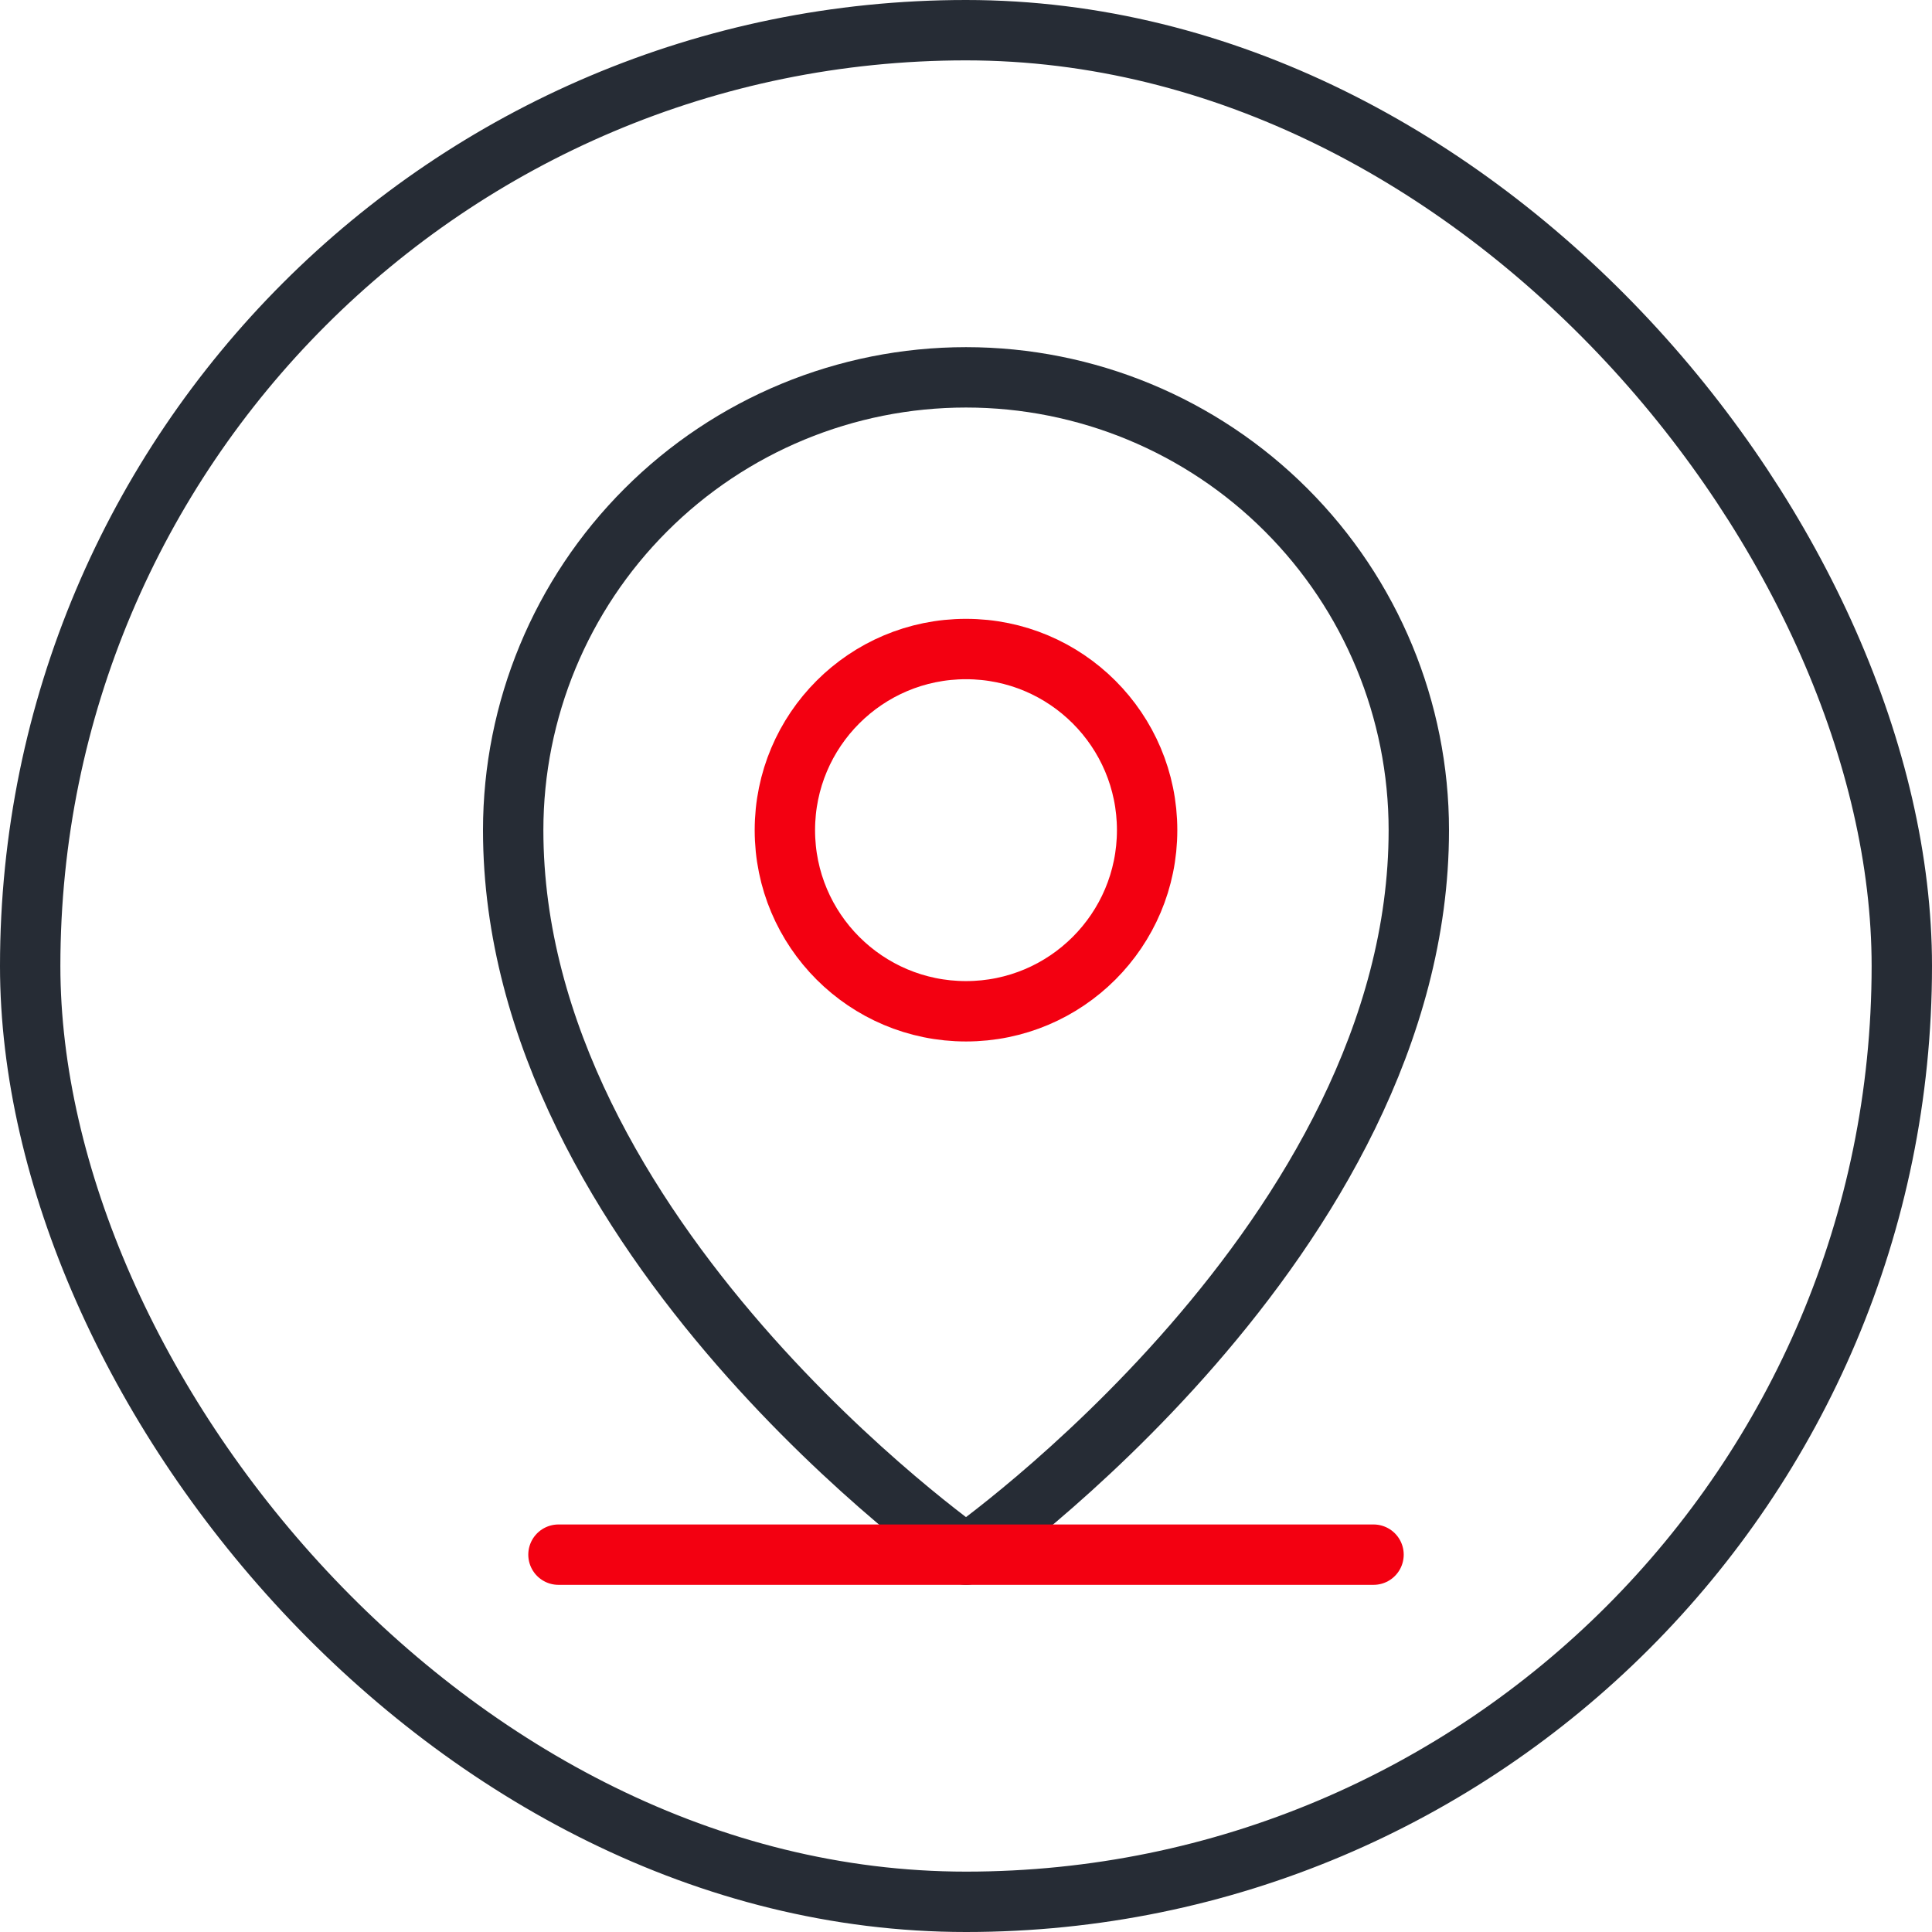
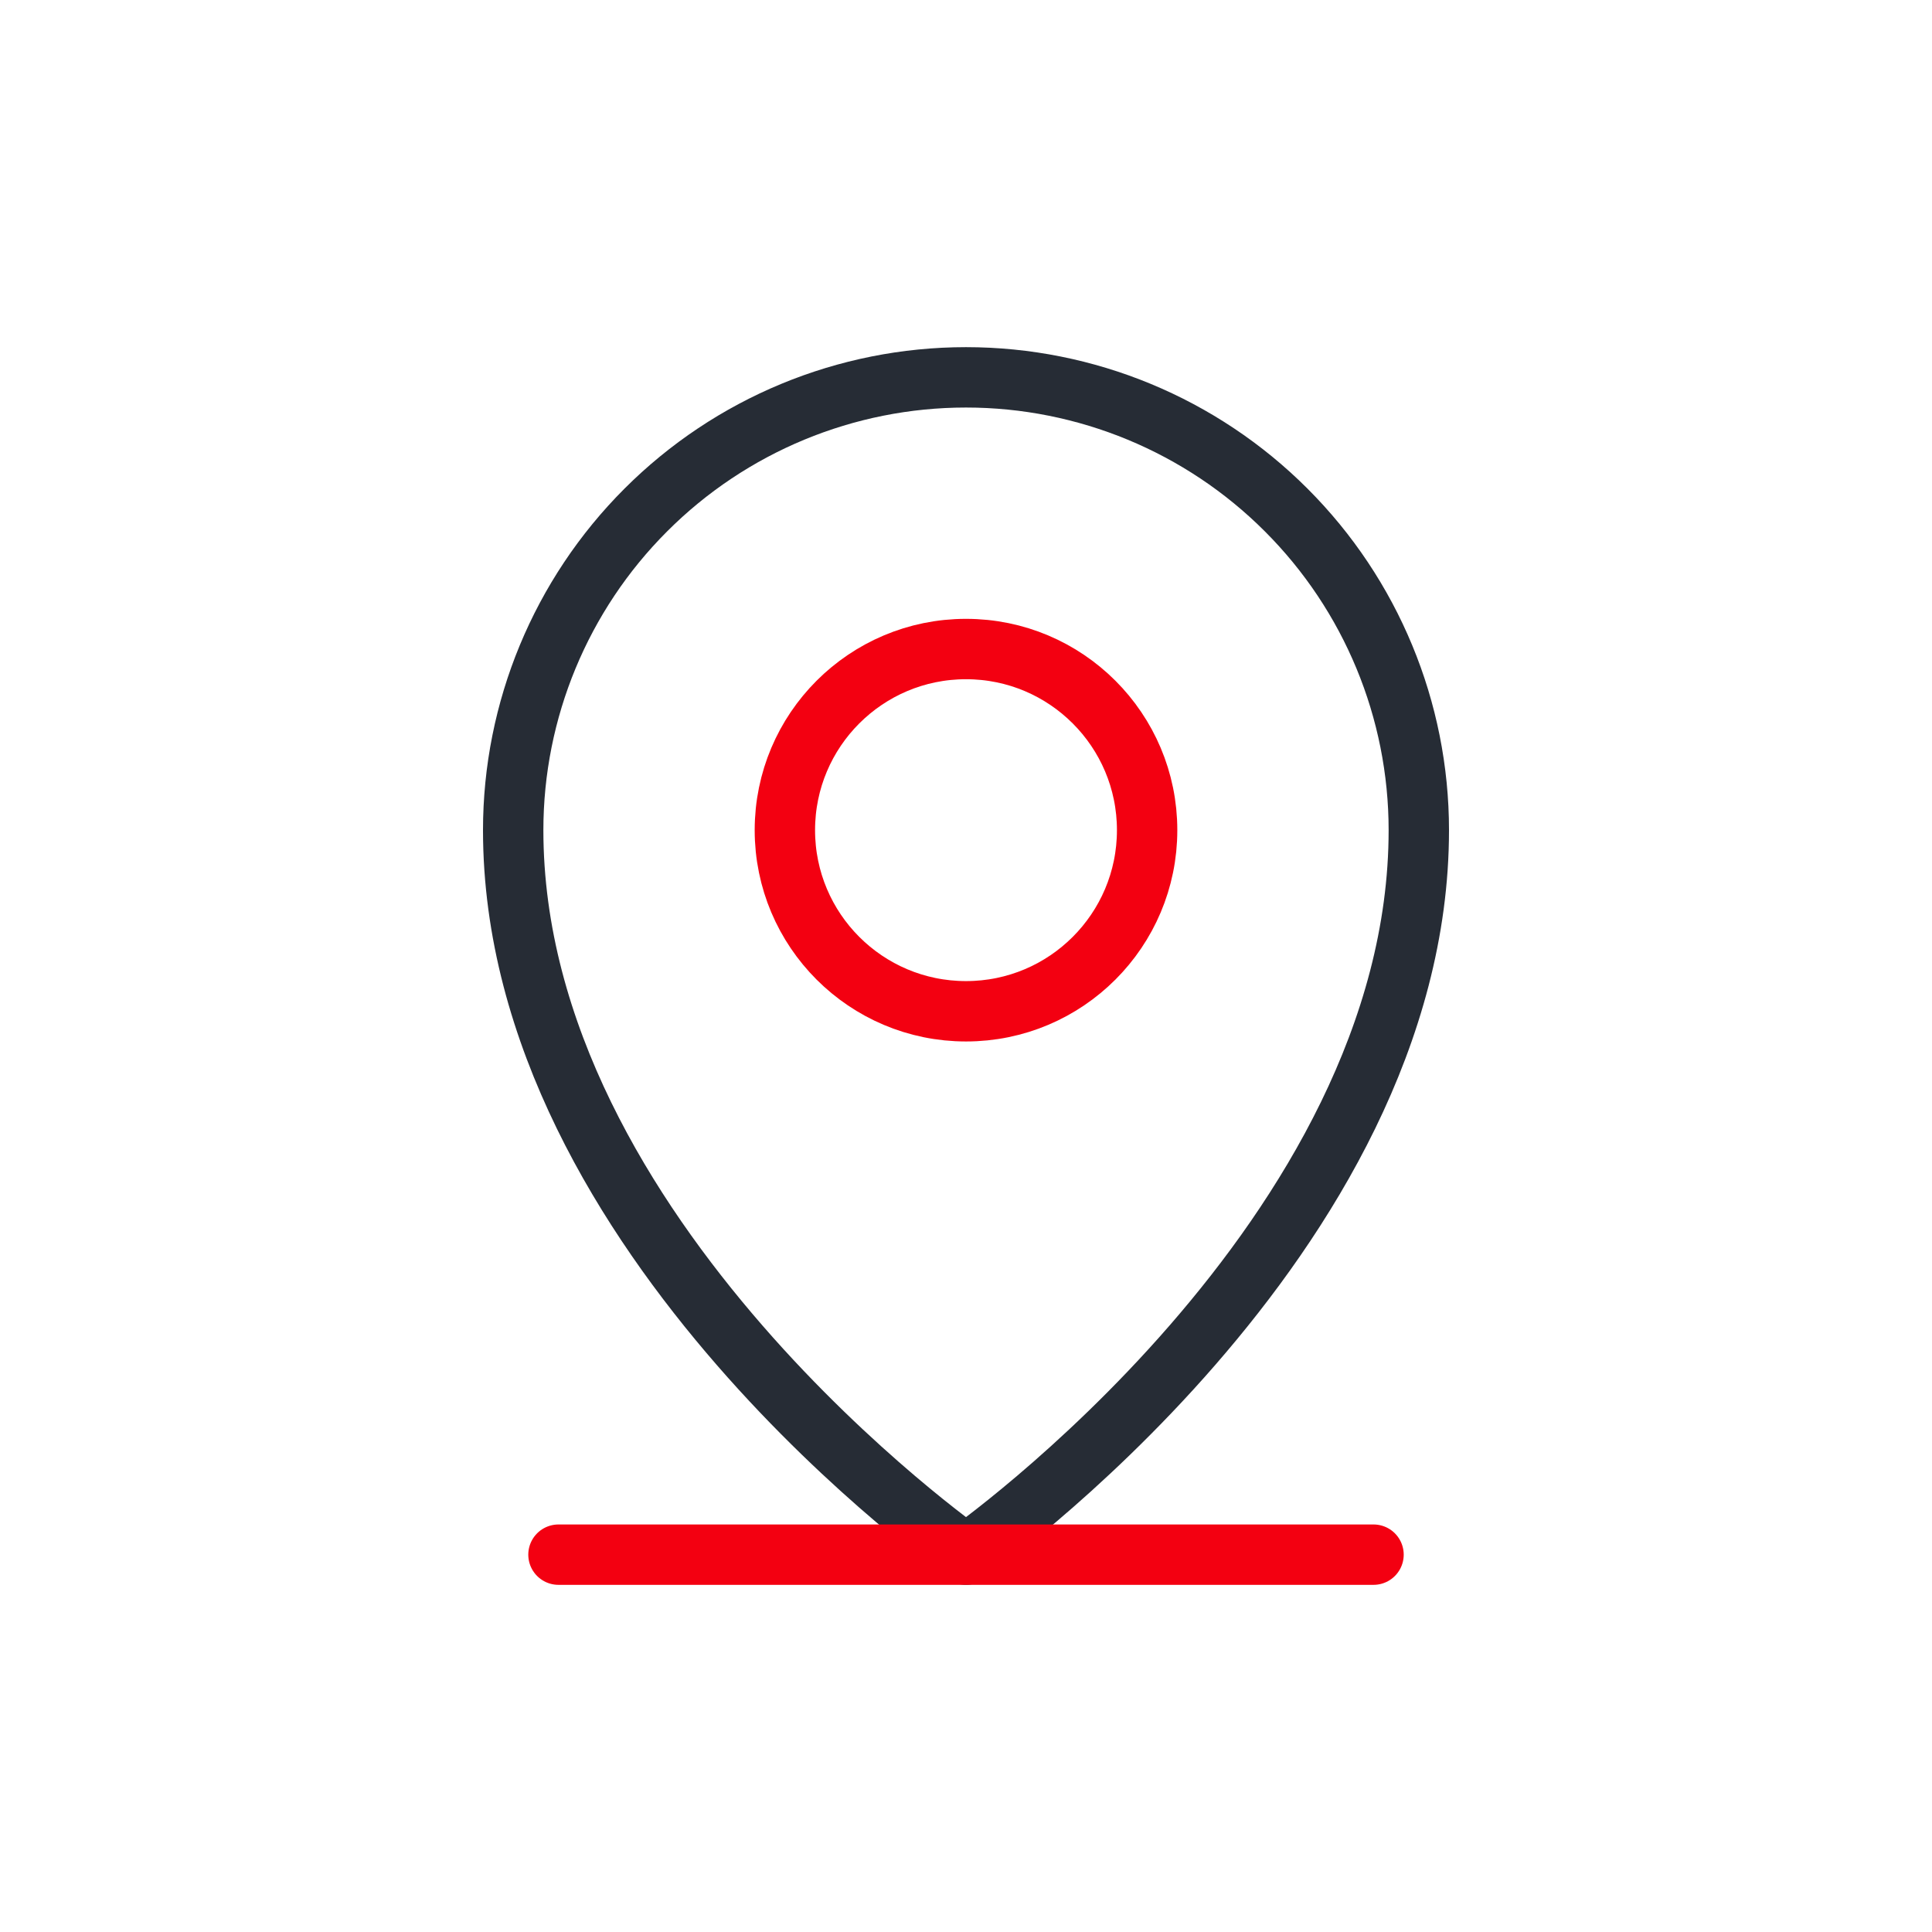
<svg xmlns="http://www.w3.org/2000/svg" width="32" height="32" viewBox="0 0 32 32" fill="none">
  <path d="M16 16.75C17.657 16.75 19 15.407 19 13.75C19 12.093 17.657 10.75 16 10.75C14.343 10.75 13 12.093 13 13.75C13 15.407 14.343 16.75 16 16.75Z" stroke="#F30011" stroke-linecap="round" stroke-linejoin="round" />
  <path d="M23.5 13.75C23.5 20.5 16 25.75 16 25.75C16 25.75 8.5 20.5 8.5 13.75C8.5 11.761 9.29 9.853 10.697 8.447C12.103 7.04 14.011 6.25 16 6.25C17.989 6.25 19.897 7.04 21.303 8.447C22.71 9.853 23.5 11.761 23.5 13.75V13.75Z" stroke="#262C35" stroke-linecap="round" stroke-linejoin="round" />
  <path d="M9.25 25.75H22.75" stroke="#F30011" stroke-linecap="round" stroke-linejoin="round" />
-   <rect x="0.5" y="0.5" width="31" height="31" rx="15.5" stroke="#262C35" />
</svg>